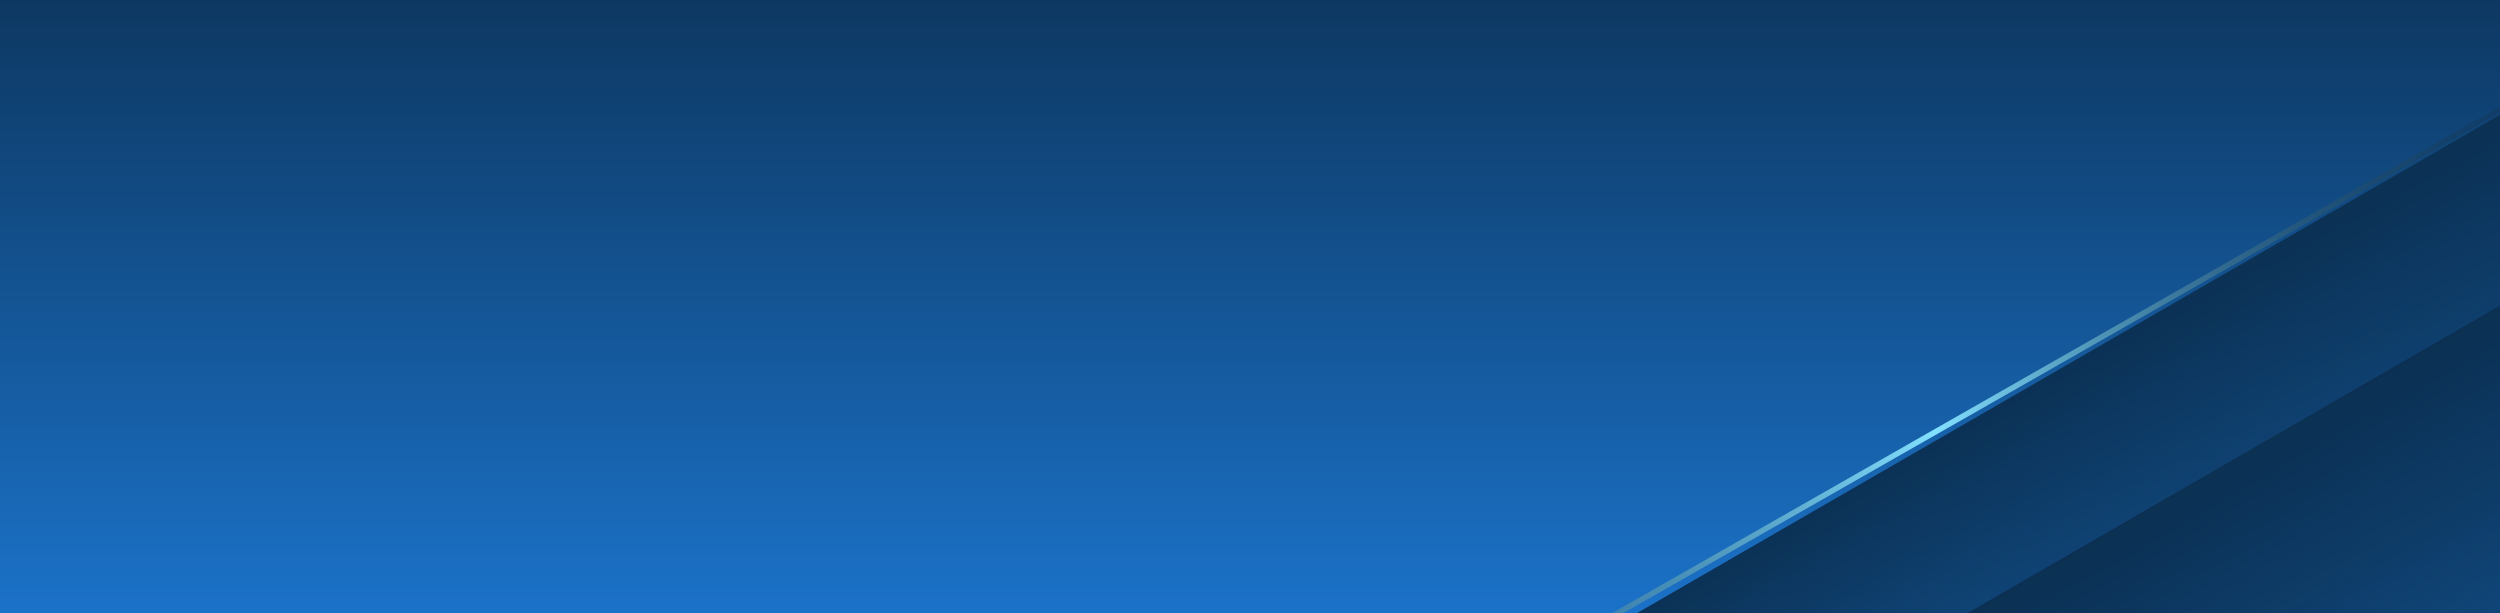
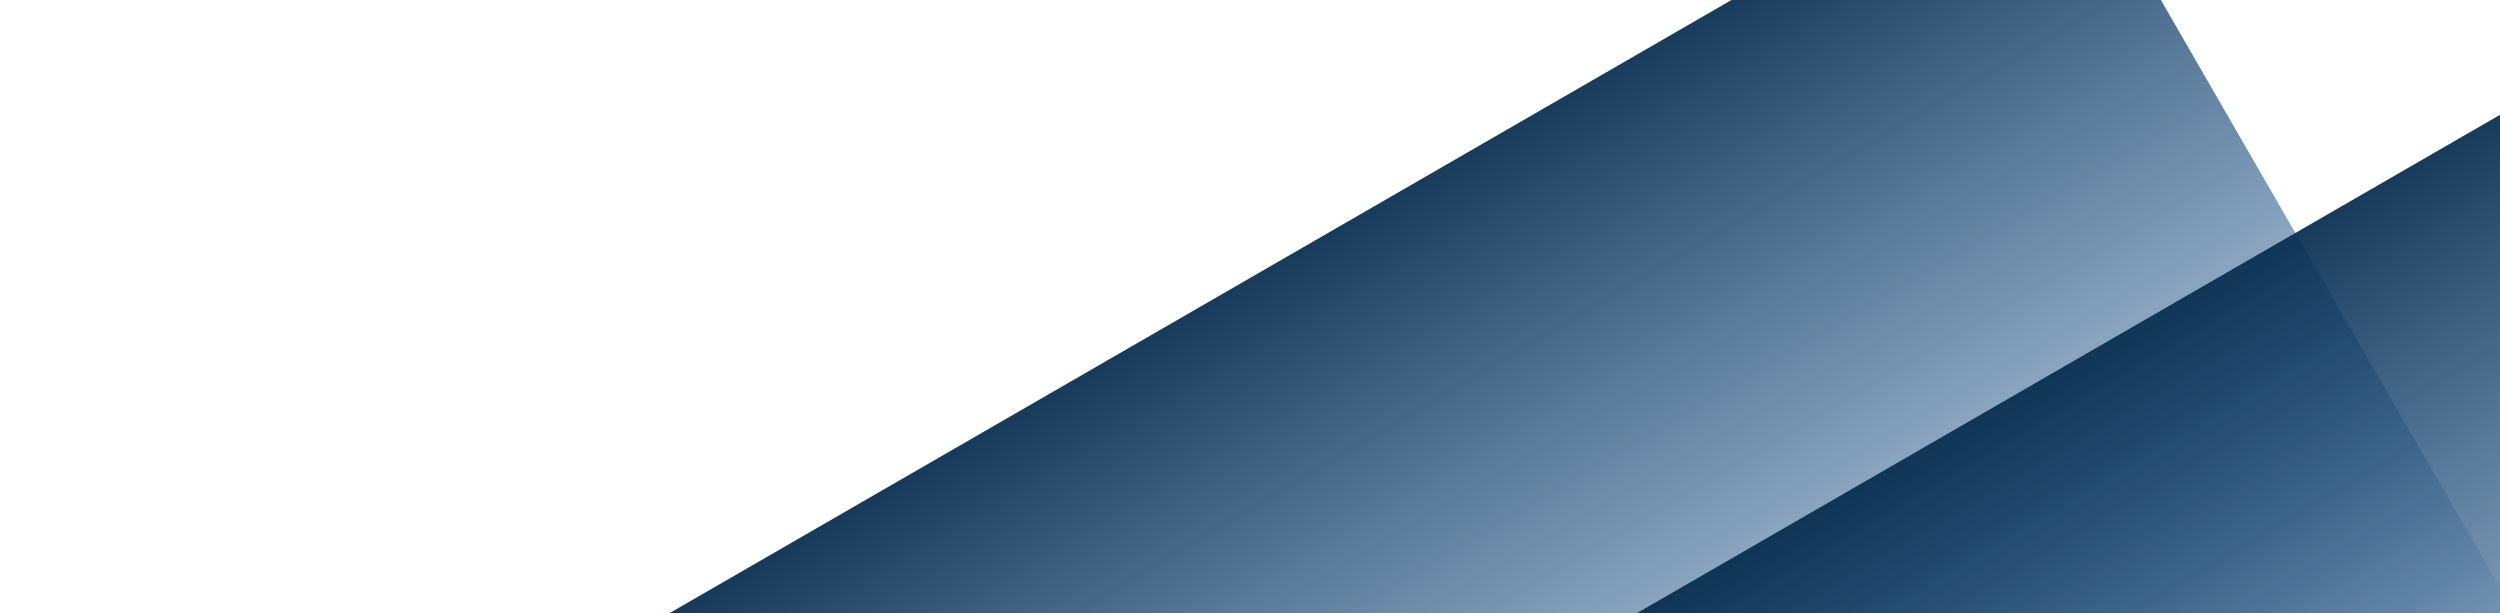
<svg xmlns="http://www.w3.org/2000/svg" width="375" height="92" viewBox="0 0 375 92" fill="none">
  <g clip-path="url(#clip0_191_46029)">
    <rect width="148.455" height="541.589" transform="matrix(-0.5 -0.866 -0.866 0.5 382.257 100.671)" fill="url(#paint0_linear_191_46029)" />
-     <rect width="375" height="92" fill="url(#paint1_linear_191_46029)" />
-     <line x1="389.204" y1="8.357" x2="158.204" y2="140.149" stroke="url(#paint2_linear_191_46029)" stroke-width="0.823" />
    <rect width="148.455" height="541.589" transform="matrix(-0.5 -0.866 -0.866 0.5 555.257 84.566)" fill="url(#paint3_linear_191_46029)" />
-     <rect width="148.455" height="541.589" transform="matrix(-0.5 -0.866 -0.866 0.5 563.257 108.566)" fill="url(#paint4_linear_191_46029)" />
  </g>
  <defs>
    <linearGradient id="paint0_linear_191_46029" x1="155.881" y1="295.954" x2="-7.738" y2="294.436" gradientUnits="userSpaceOnUse">
      <stop stop-color="#0A2C4C" />
      <stop offset="1" stop-color="#1866B2" stop-opacity="0" />
    </linearGradient>
    <linearGradient id="paint1_linear_191_46029" x1="187.5" y1="0" x2="187.5" y2="92" gradientUnits="userSpaceOnUse">
      <stop stop-color="#0D3862" />
      <stop offset="1" stop-color="#1B72C8" />
    </linearGradient>
    <linearGradient id="paint2_linear_191_46029" x1="388.752" y1="7.566" x2="157.752" y2="139.358" gradientUnits="userSpaceOnUse">
      <stop stop-opacity="0" />
      <stop offset="0.428" stop-color="#83E0FF" />
      <stop offset="1" stop-opacity="0" />
    </linearGradient>
    <linearGradient id="paint3_linear_191_46029" x1="155.881" y1="295.954" x2="-7.738" y2="294.436" gradientUnits="userSpaceOnUse">
      <stop stop-color="#0A2C4C" />
      <stop offset="1" stop-color="#1866B2" stop-opacity="0" />
    </linearGradient>
    <linearGradient id="paint4_linear_191_46029" x1="155.881" y1="295.954" x2="-7.738" y2="294.436" gradientUnits="userSpaceOnUse">
      <stop stop-color="#0A2C4C" />
      <stop offset="1" stop-color="#1866B2" stop-opacity="0" />
    </linearGradient>
    <clipPath id="clip0_191_46029">
      <rect width="375" height="92" fill="white" />
    </clipPath>
  </defs>
</svg>